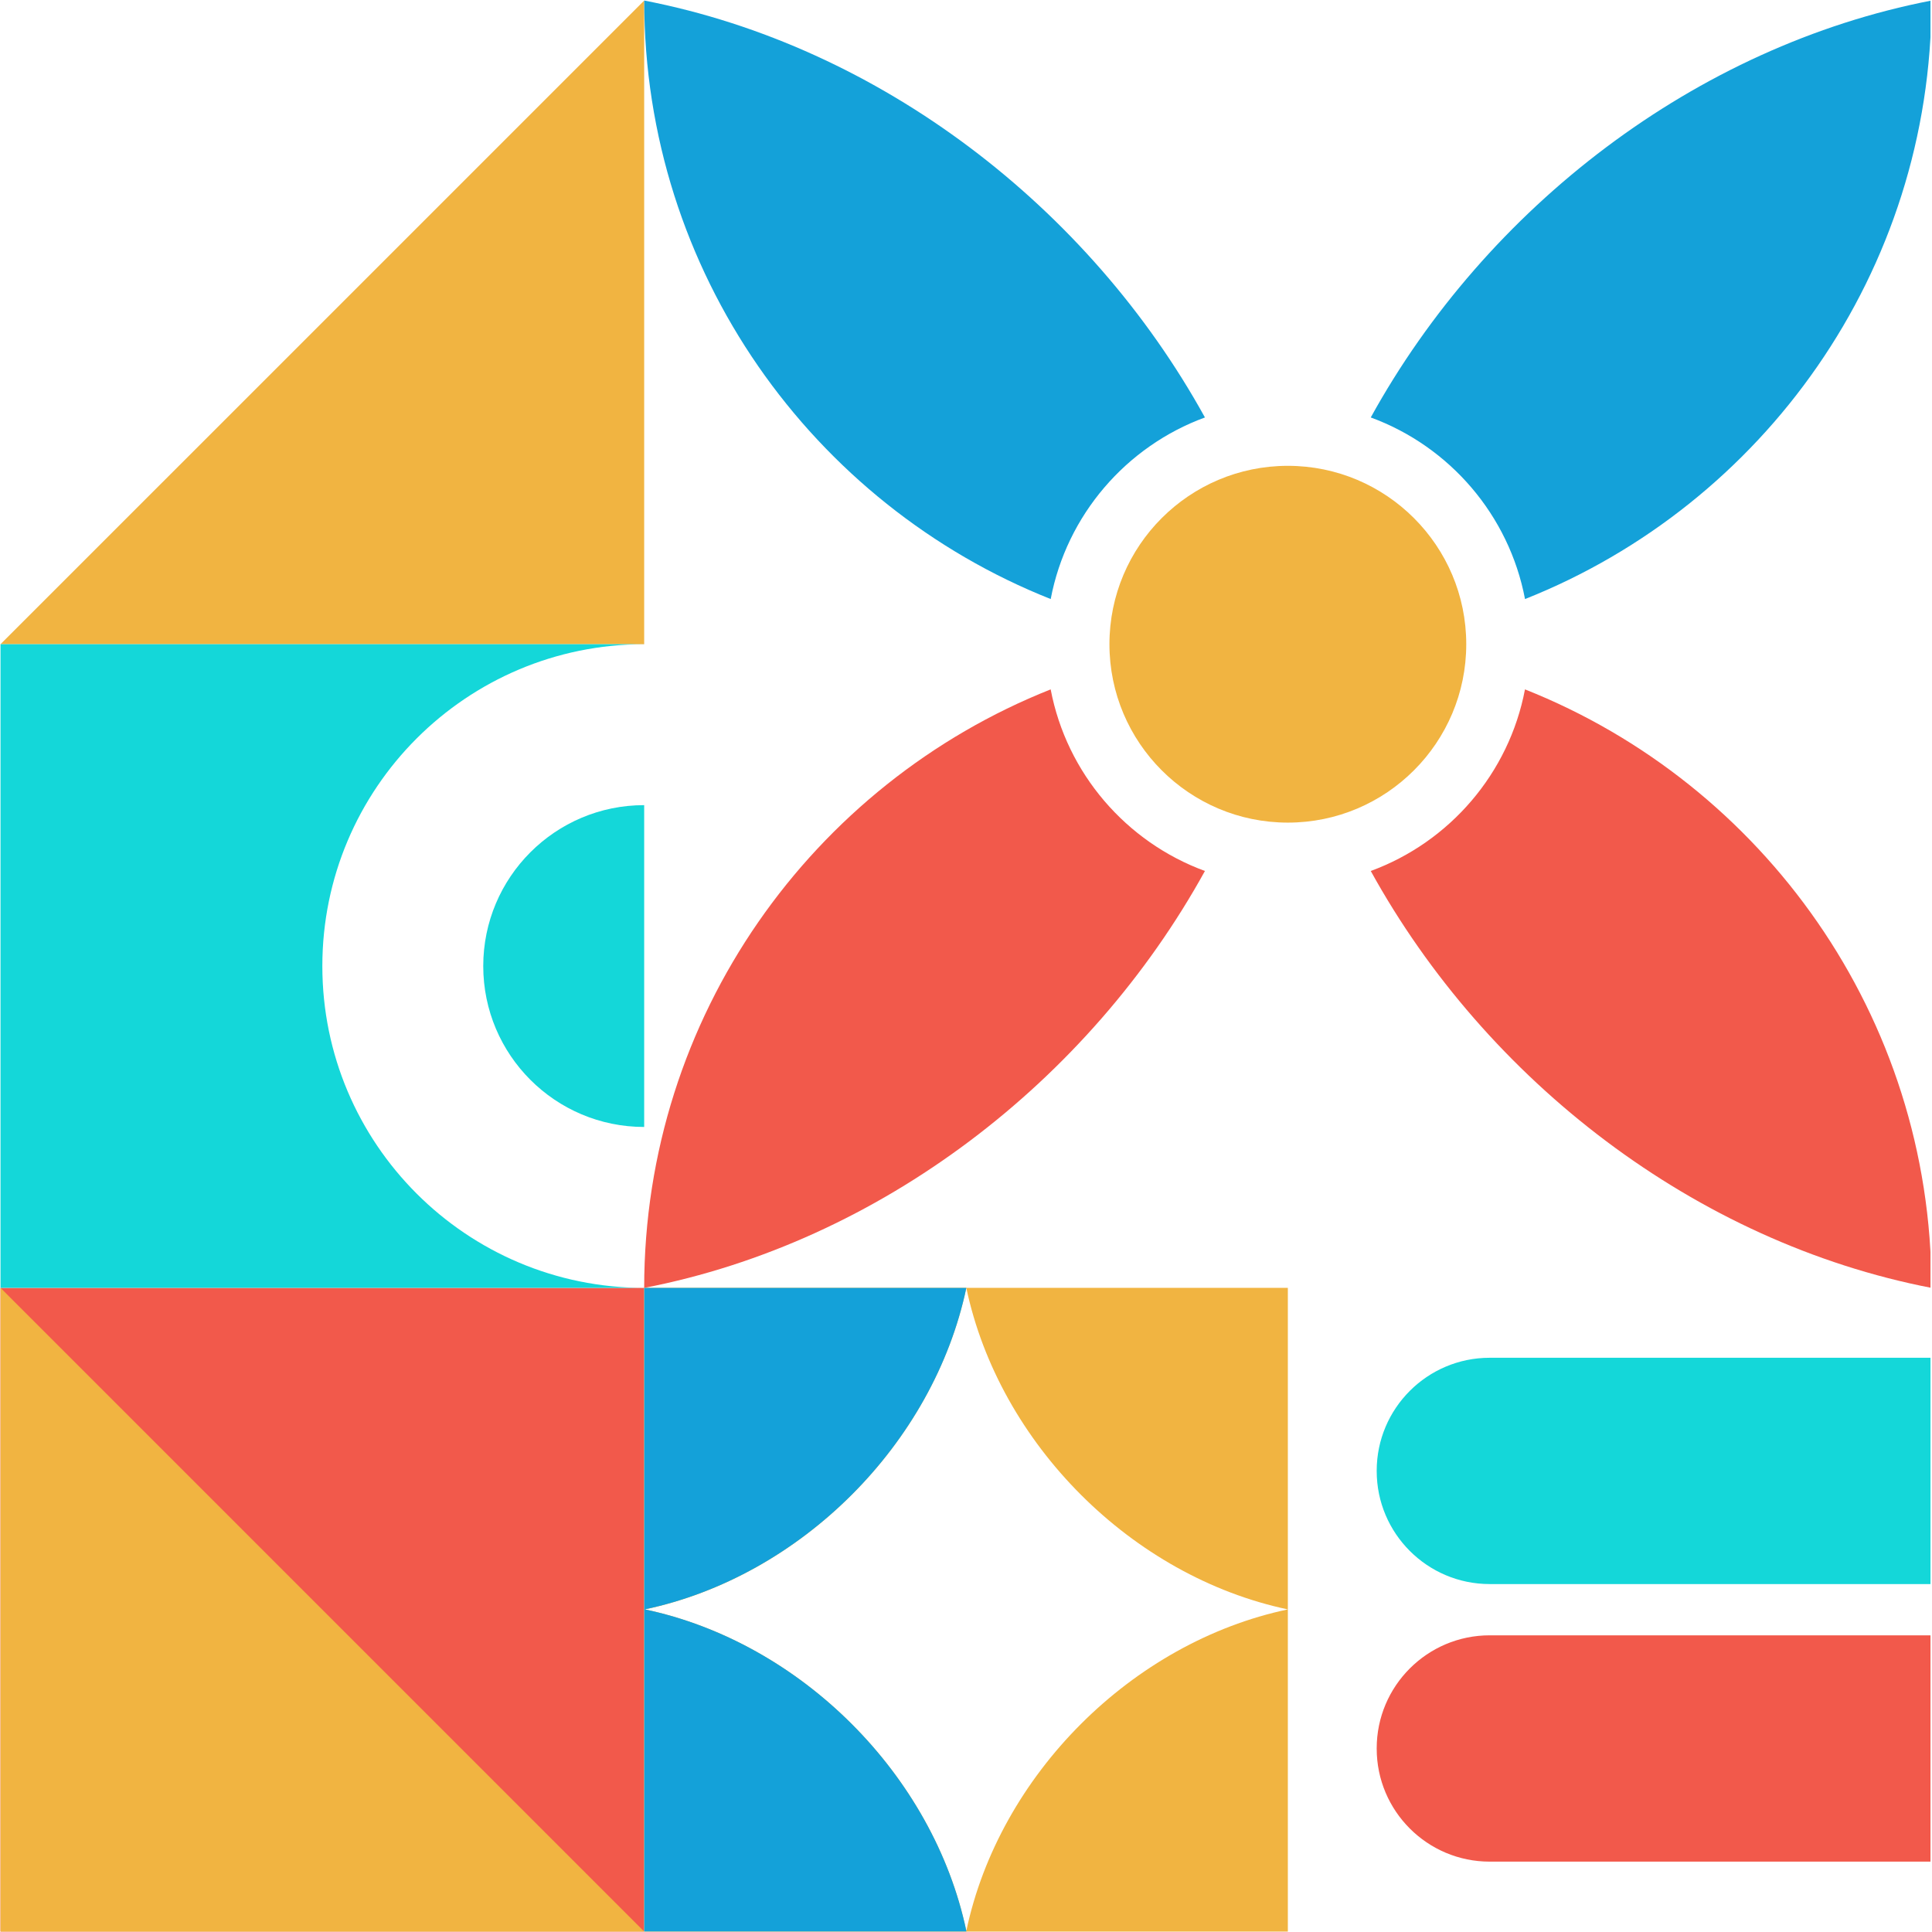
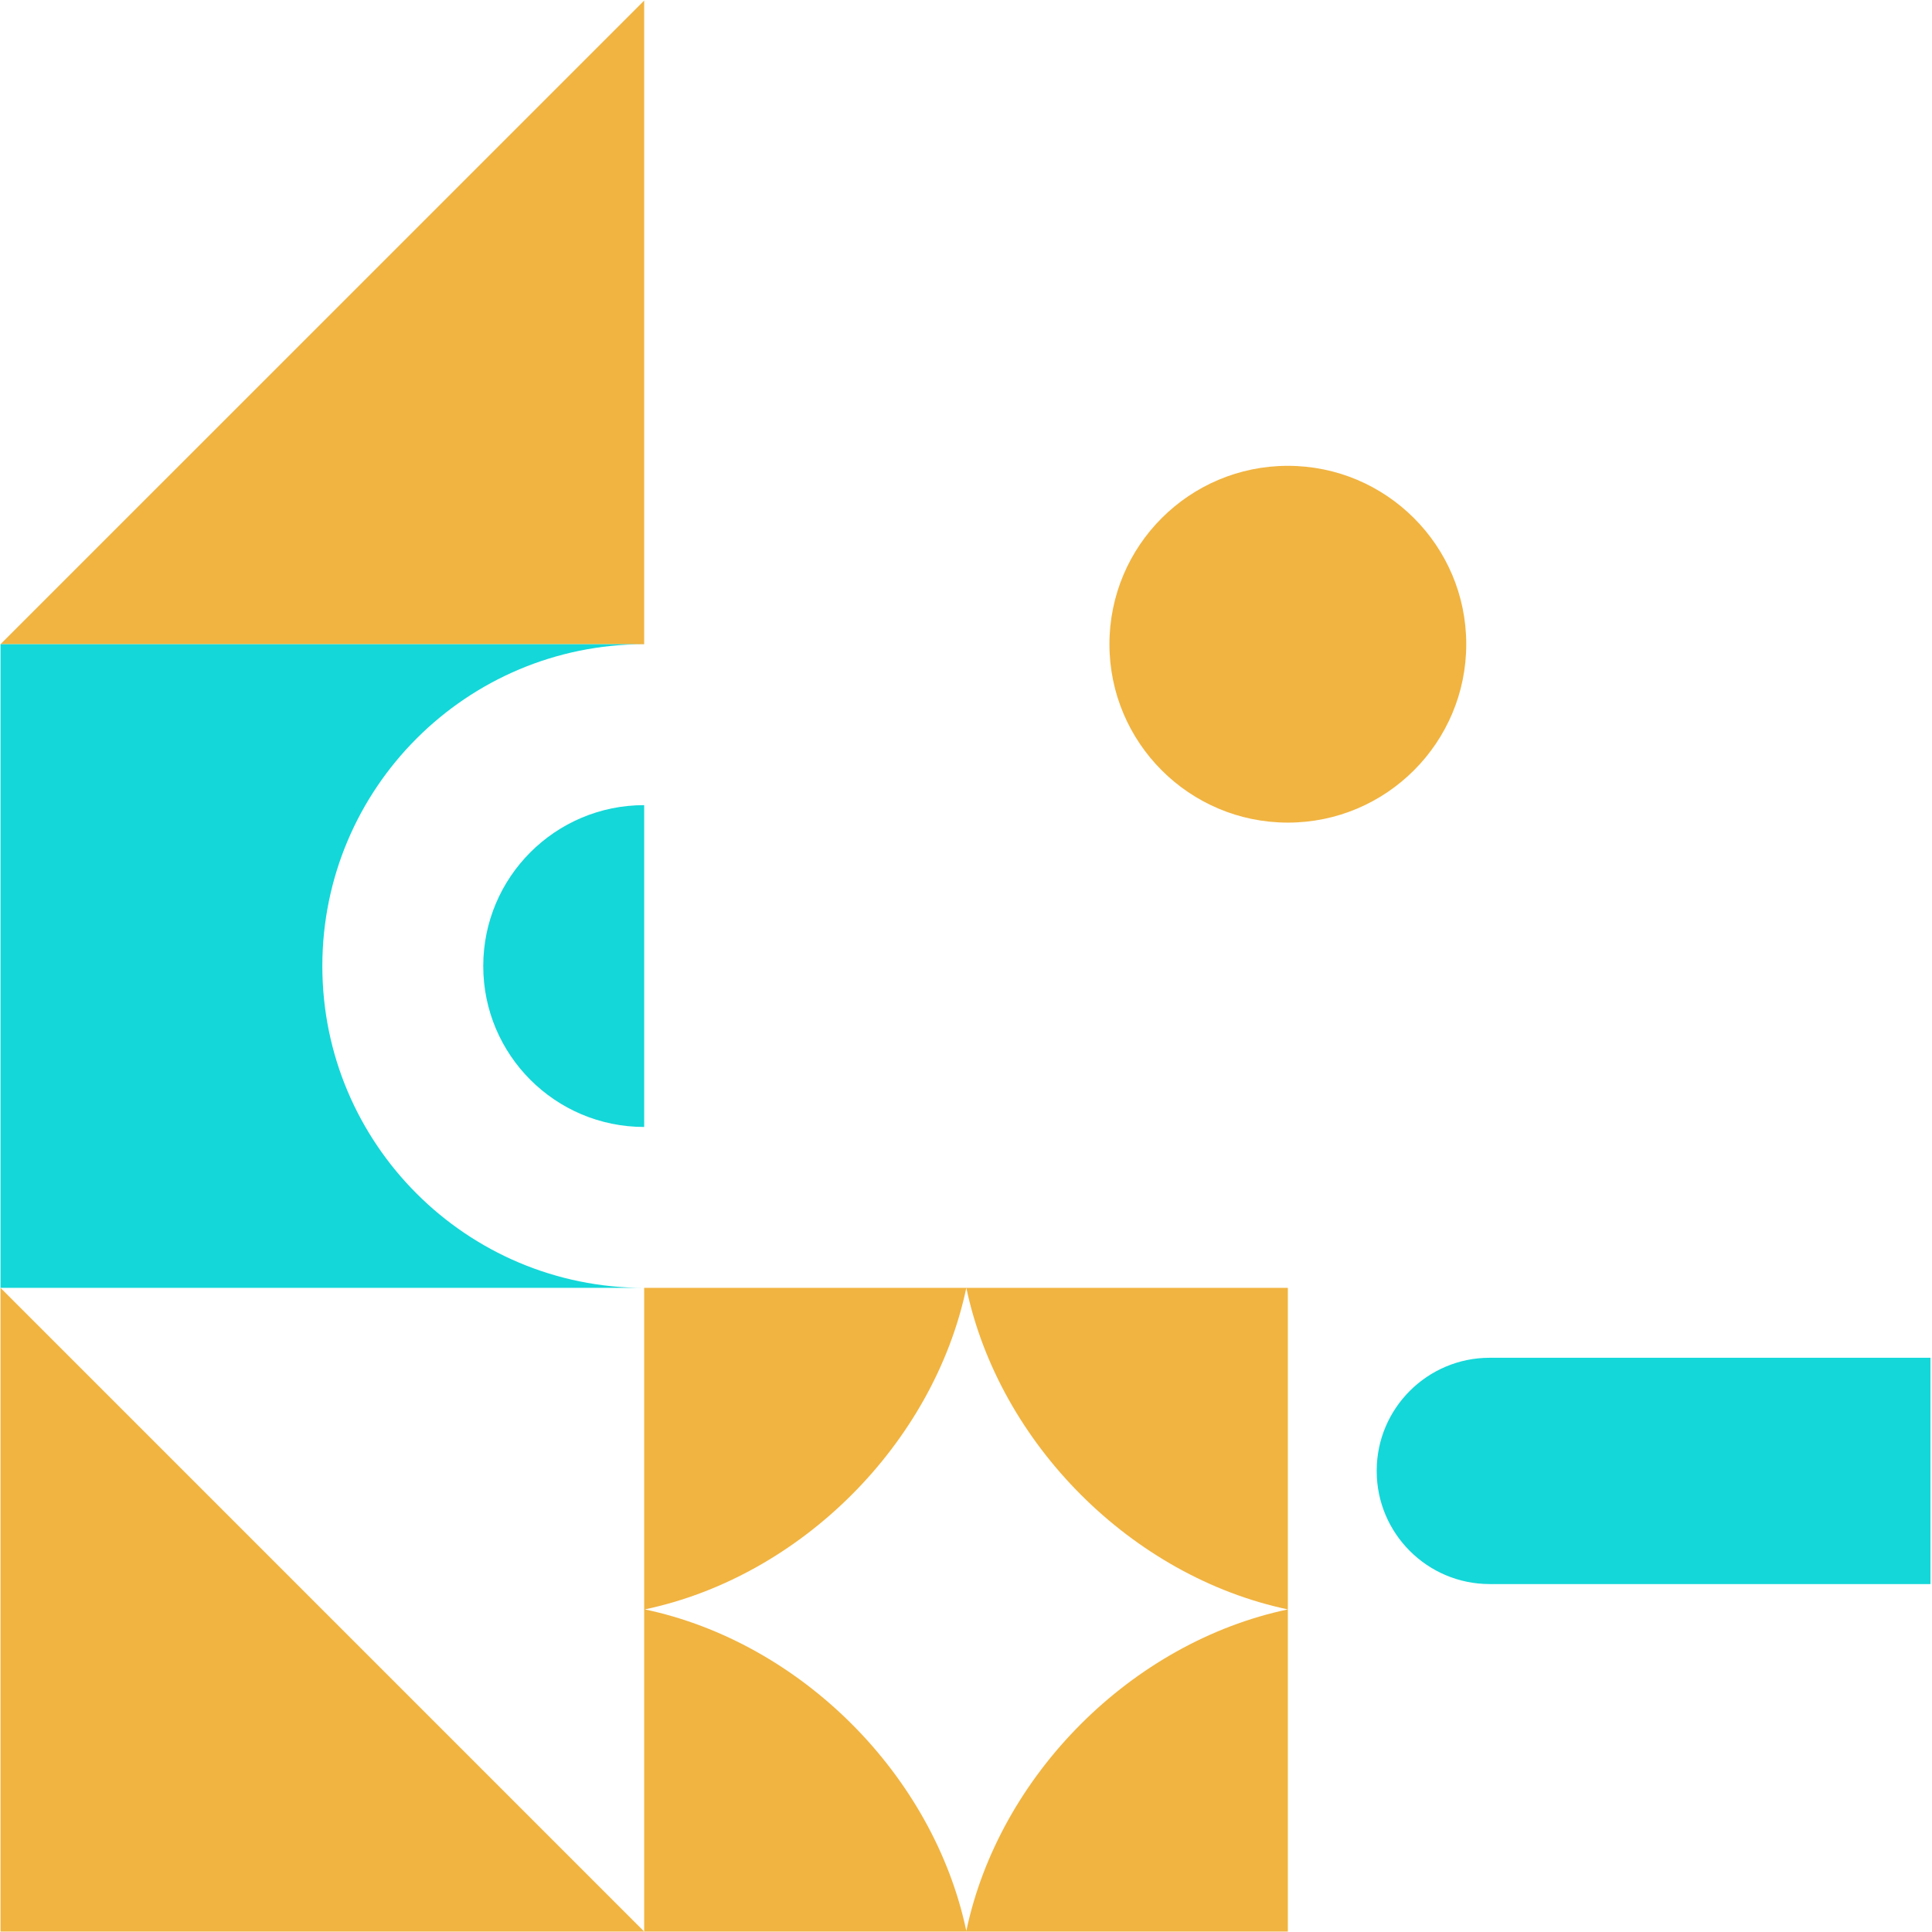
<svg xmlns="http://www.w3.org/2000/svg" width="300" zoomAndPan="magnify" viewBox="0 0 224.88 225" height="300" preserveAspectRatio="xMidYMid meet" version="1.0">
  <defs>
    <clipPath id="6c30b6e5fc">
-       <path d="M 0 80 L 224.762 80 L 224.762 224.938 L 0 224.938 Z M 0 80 " clip-rule="nonzero" />
-     </clipPath>
+       </clipPath>
    <clipPath id="b4384b26cf">
      <path d="M 0 0.059 L 171 0.059 L 171 224.938 L 0 224.938 Z M 0 0.059 " clip-rule="nonzero" />
    </clipPath>
    <clipPath id="8a1f96d27b">
      <path d="M 0 75 L 224.762 75 L 224.762 185 L 0 185 Z M 0 75 " clip-rule="nonzero" />
    </clipPath>
    <clipPath id="fdd374b224">
-       <path d="M 74 0.059 L 224.762 0.059 L 224.762 224.938 L 74 224.938 Z M 74 0.059 " clip-rule="nonzero" />
-     </clipPath>
+       </clipPath>
  </defs>
  <g clip-path="url(#6c30b6e5fc)">
-     <path fill="#f2594b" d="M 74.961 149.988 C 74.961 118.367 94.582 91.289 122.301 80.285 C 124.16 90.07 131.098 98.074 140.266 101.434 C 126.77 125.91 102.434 144.668 74.961 149.988 Z M 74.961 149.988 L 74.961 224.945 L 0 224.945 L 0 149.988 Z M 177.539 80.285 C 205.258 91.289 224.879 118.367 224.879 149.988 C 197.406 144.668 173.074 125.91 159.578 101.434 C 168.746 98.074 175.684 90.07 177.539 80.285 Z M 262.34 216.805 L 173.43 216.805 C 166.168 216.805 160.27 210.91 160.27 203.648 L 160.27 203.609 C 160.27 196.348 166.168 190.449 173.43 190.449 L 262.34 190.449 C 269.602 190.449 275.5 196.348 275.5 203.609 L 275.5 203.648 C 275.5 210.91 269.602 216.805 262.34 216.805 Z M 262.34 216.805 " fill-opacity="1" fill-rule="evenodd" />
-   </g>
+     </g>
  <g clip-path="url(#b4384b26cf)">
    <path fill="#f1b441" d="M 74.961 224.949 L 74.961 149.984 L 112.477 149.984 C 108.645 168.145 93.199 183.598 75.035 187.43 C 93.199 191.262 108.645 206.707 112.477 224.871 C 116.309 206.707 131.758 191.262 149.922 187.43 L 149.922 224.949 Z M 112.477 149.984 L 149.922 149.984 L 149.922 187.43 C 131.758 183.598 116.309 168.145 112.477 149.984 Z M 74.961 224.949 L 0 224.949 L 0 149.984 Z M 74.961 0.066 L 74.961 75.023 L 0 75.023 Z M 149.922 54.25 C 161.387 54.25 170.699 63.562 170.699 75.023 C 170.699 86.488 161.387 95.801 149.922 95.801 C 138.453 95.801 129.145 86.488 129.145 75.023 C 129.145 63.562 138.453 54.25 149.922 54.25 Z M 149.922 54.25 " fill-opacity="1" fill-rule="evenodd" />
  </g>
  <g clip-path="url(#8a1f96d27b)">
    <path fill="#14d7d9" d="M 74.961 149.984 L 0 149.984 L 0 75.027 L 74.961 75.027 C 54.262 75.027 37.48 91.805 37.48 112.508 C 37.48 133.199 54.262 149.984 74.961 149.984 Z M 74.961 93.766 L 74.961 131.246 C 64.609 131.246 56.219 122.855 56.219 112.508 C 56.219 102.16 64.609 93.766 74.961 93.766 Z M 262.34 184.48 L 173.43 184.48 C 166.168 184.48 160.27 178.582 160.27 171.32 L 160.27 171.281 C 160.27 164.023 166.168 158.125 173.43 158.125 L 262.34 158.125 C 269.602 158.125 275.5 164.023 275.5 171.281 L 275.5 171.32 C 275.5 178.582 269.602 184.48 262.34 184.48 Z M 262.34 184.48 " fill-opacity="1" fill-rule="evenodd" />
  </g>
  <g clip-path="url(#fdd374b224)">
    <path fill="#14a1d9" d="M 112.48 224.945 L 74.965 224.945 L 74.965 149.988 L 112.48 149.988 C 108.648 168.148 93.199 183.594 75.039 187.426 C 93.199 191.258 108.648 206.703 112.48 224.875 Z M 159.578 48.617 C 173.074 24.141 197.41 5.383 224.883 0.062 C 224.883 31.684 205.262 58.762 177.543 69.766 C 175.684 59.98 168.746 51.977 159.578 48.617 Z M 122.305 69.766 C 94.586 58.762 74.965 31.684 74.965 0.062 C 102.434 5.383 126.77 24.141 140.266 48.617 C 131.098 51.977 124.16 59.98 122.305 69.766 Z M 122.305 69.766 " fill-opacity="1" fill-rule="evenodd" />
  </g>
</svg>